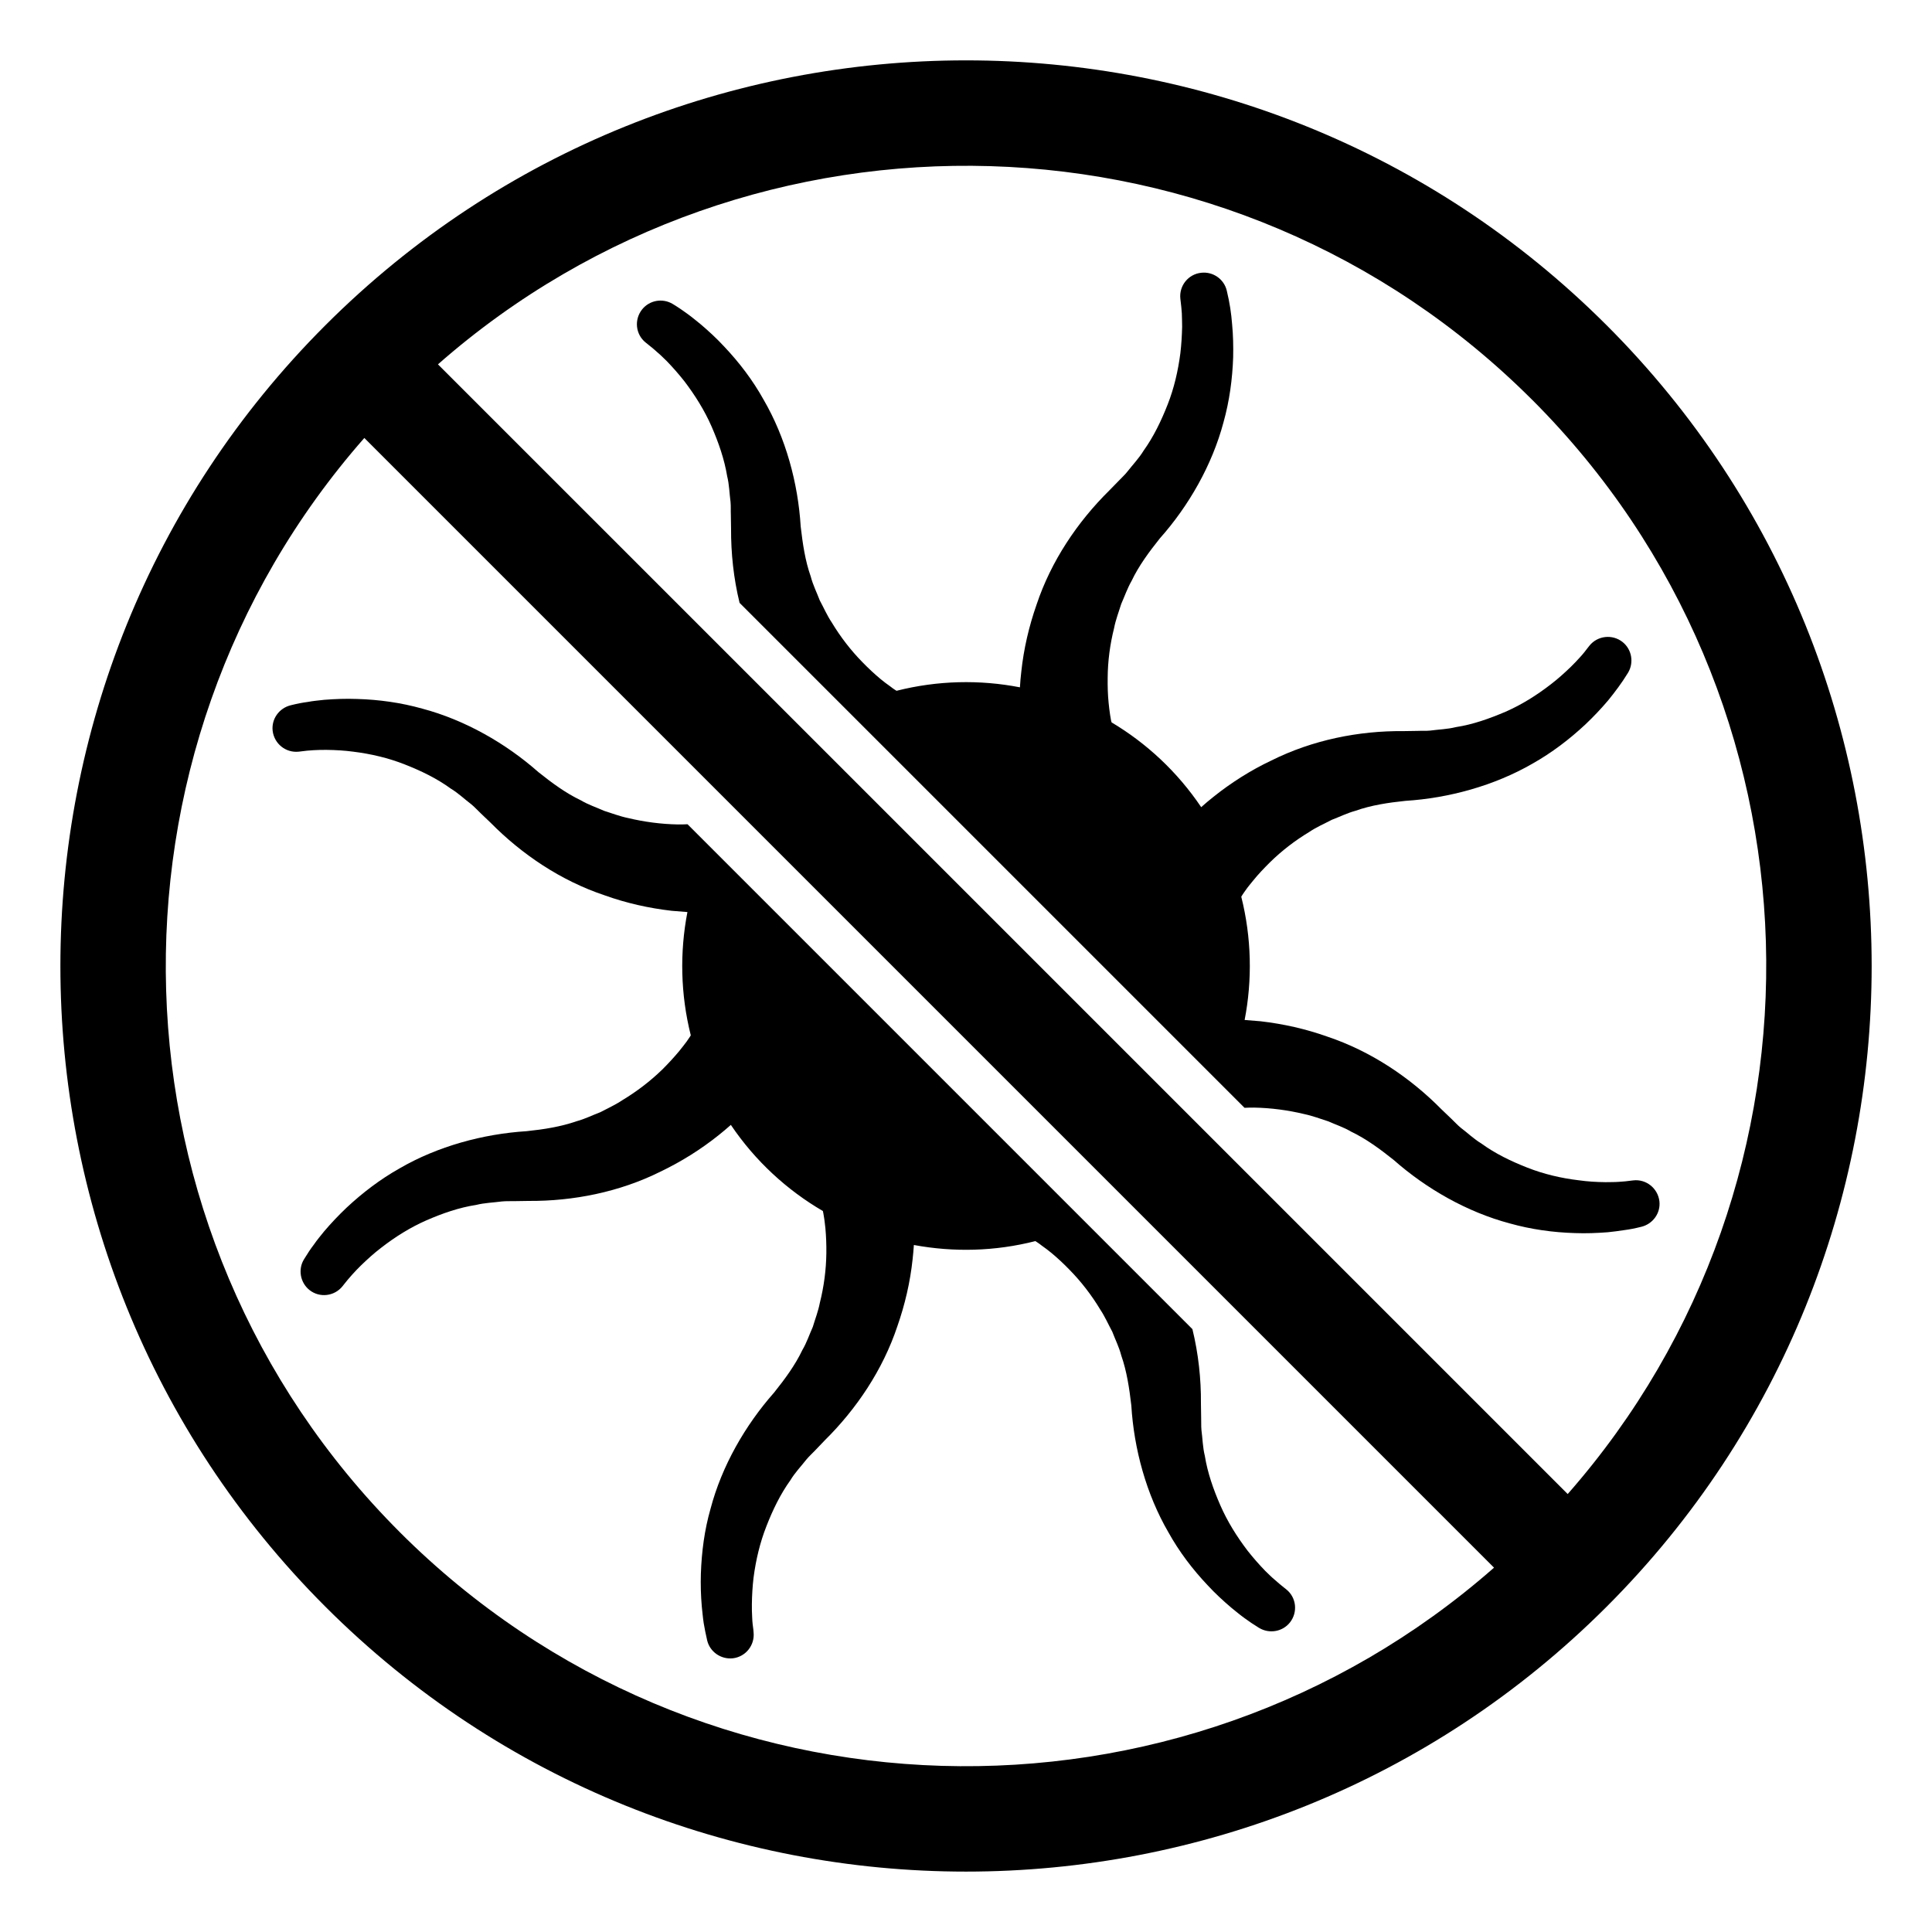
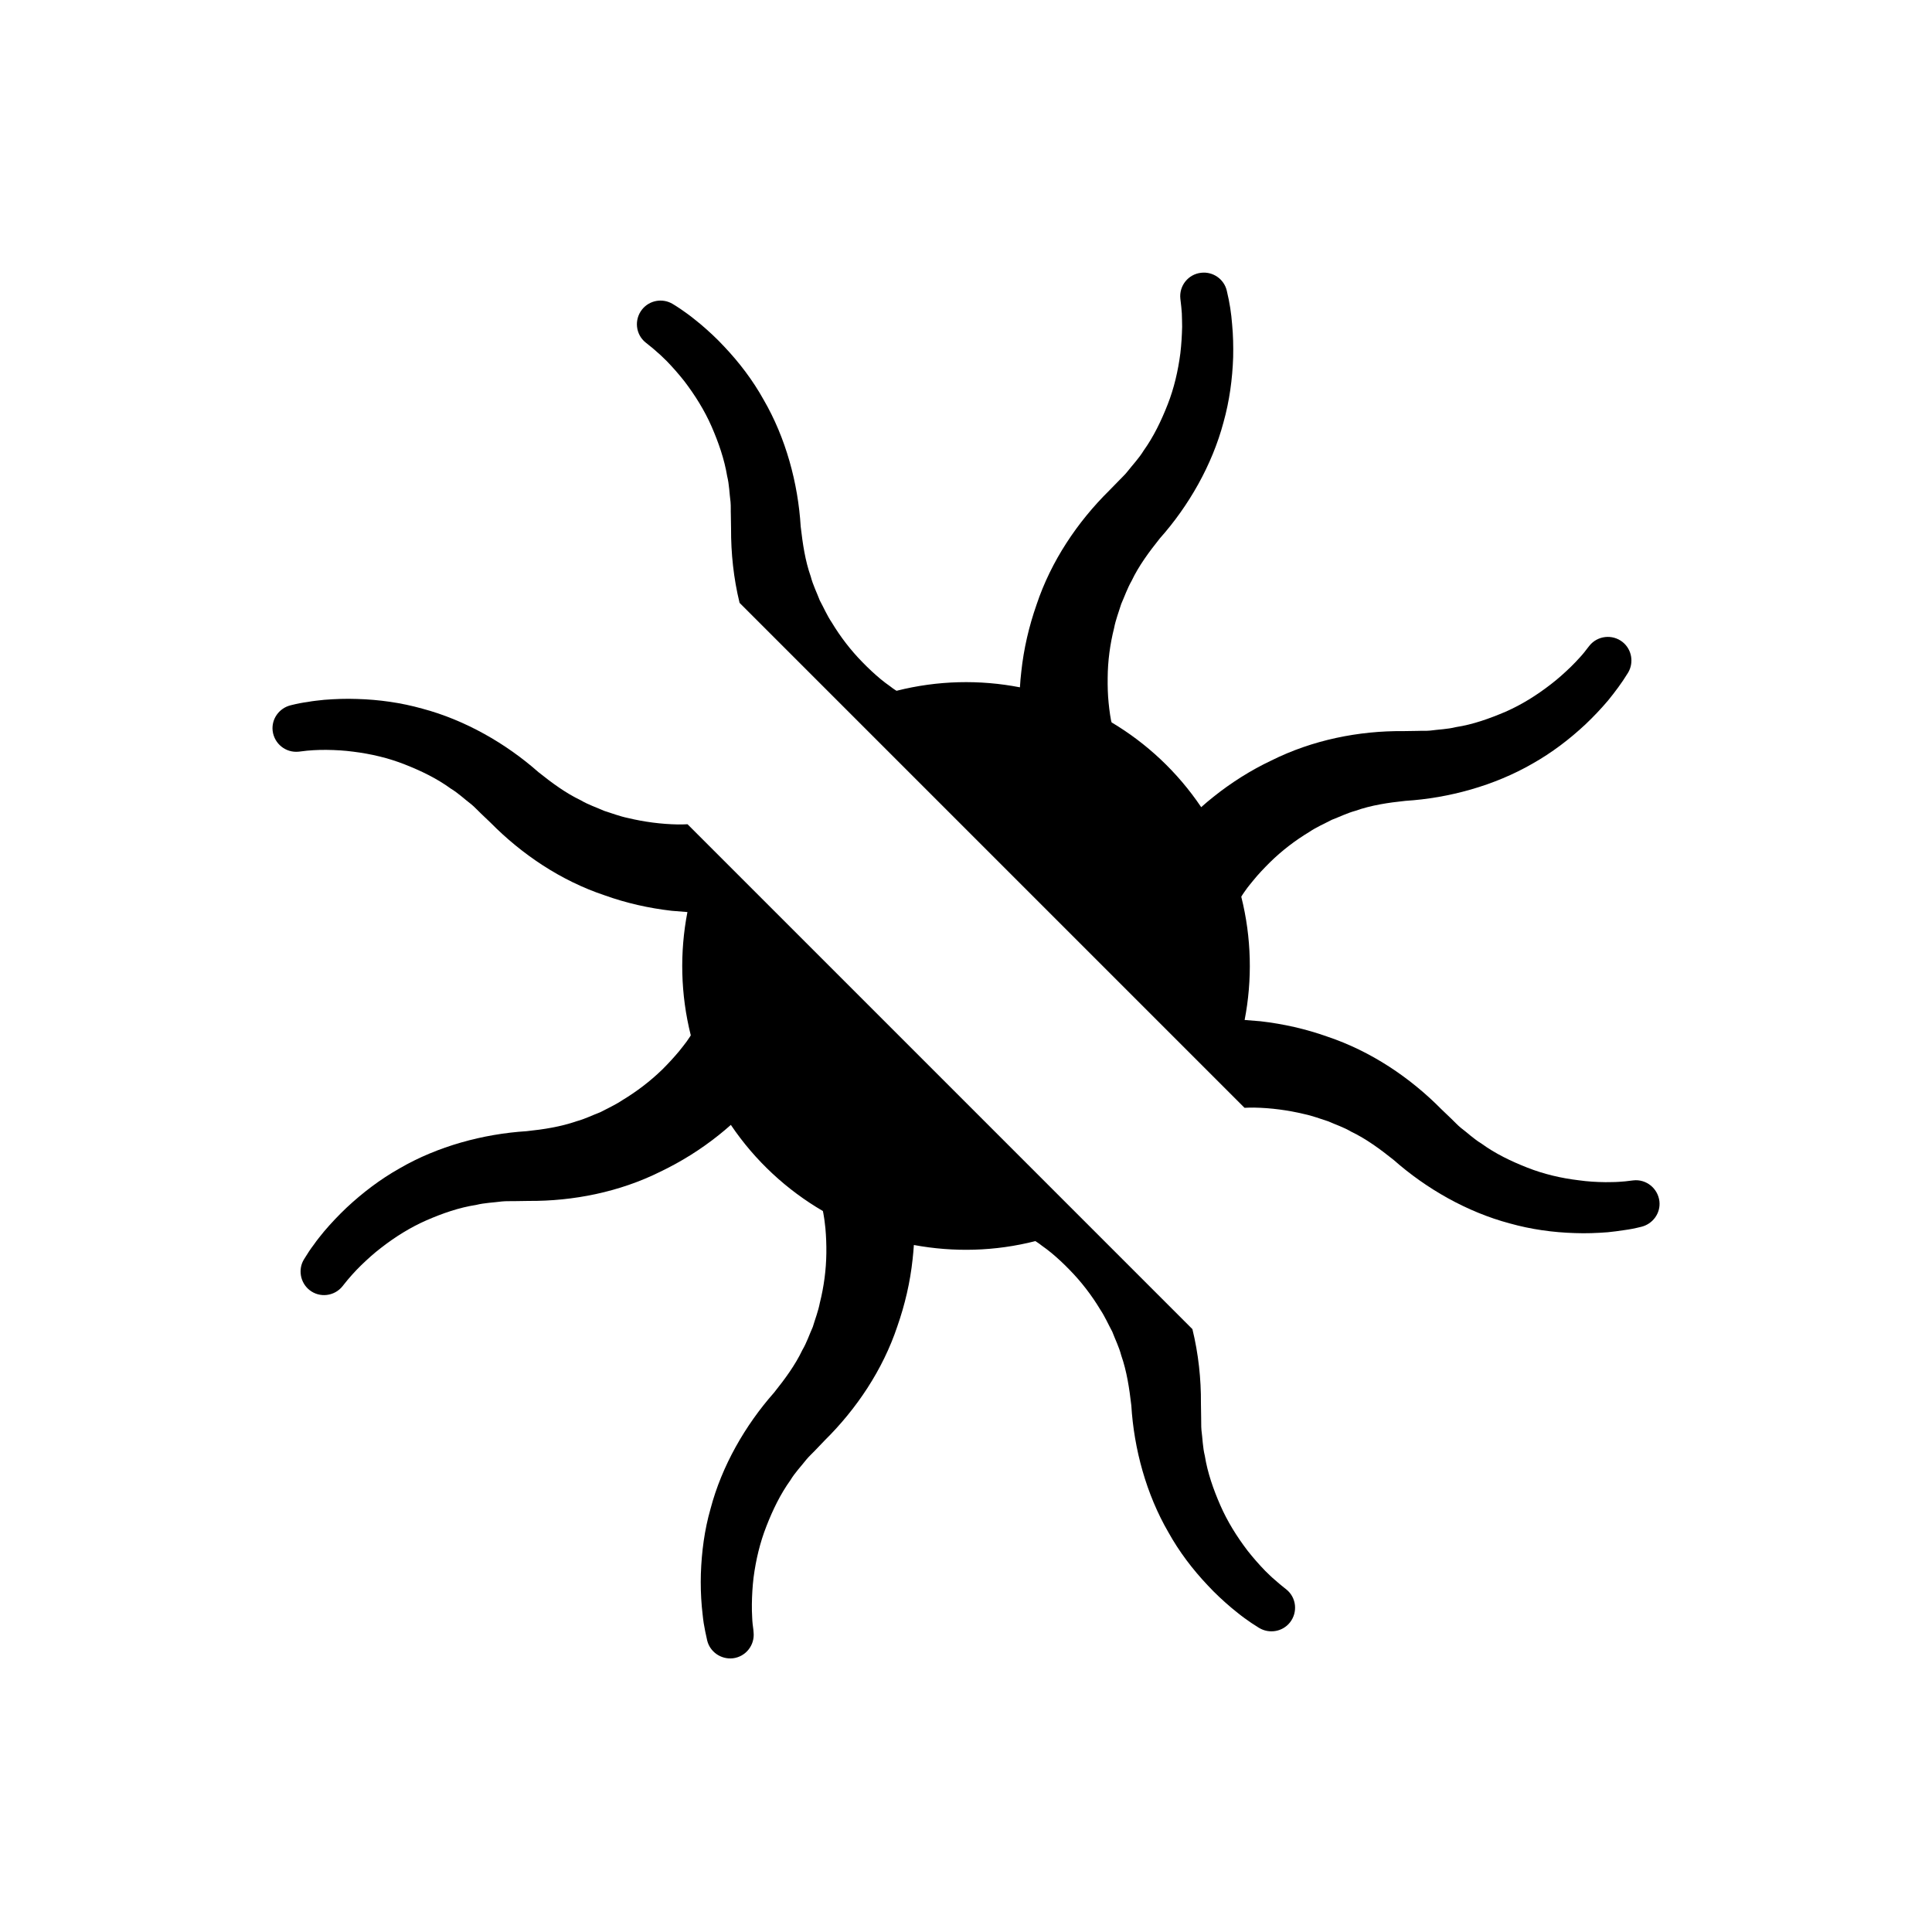
<svg xmlns="http://www.w3.org/2000/svg" fill="#000000" width="800px" height="800px" version="1.1" viewBox="144 144 512 512">
  <g>
    <path d="m315.69 235.24-0.559-0.445c-2.703-2.144-3.121-6.078-0.977-8.781 1.98-2.481 5.465-3.066 8.141-1.449 1.562 0.949 2.676 1.727 3.902 2.621 1.199 0.863 2.285 1.785 3.43 2.703 2.203 1.867 4.348 3.848 6.301 5.965 3.984 4.211 7.555 8.891 10.426 14.051 5.883 10.117 9.145 22.133 9.84 33.648 0.531 4.543 1.172 9.031 2.676 13.27 0.559 2.176 1.59 4.211 2.371 6.273 1.059 1.953 1.922 3.984 3.18 5.856 2.285 3.793 5.019 7.359 8.113 10.508 1.562 1.617 3.18 3.121 4.852 4.516 0.836 0.668 1.672 1.34 2.535 1.922 0.418 0.363 0.836 0.613 1.227 0.891 0.168 0.113 0.309 0.195 0.445 0.277 10.898-2.758 22.051-2.984 32.699-0.918 0.082-1.367 0.195-2.762 0.363-4.152 0.641-6.051 2.035-12.016 4.043-17.758 3.848-11.539 10.844-21.938 19.262-30.246l2.508-2.566c0.781-0.836 1.672-1.617 2.371-2.535 1.395-1.785 3.012-3.457 4.211-5.438 2.676-3.734 4.684-7.918 6.383-12.238 1.699-4.32 2.758-8.891 3.371-13.574 0.277-2.34 0.418-4.711 0.473-7.055-0.027-1.199-0.027-2.371-0.082-3.539-0.055-1.113-0.223-2.398-0.305-3.148l-0.082-0.695c-0.391-3.457 2.09-6.551 5.519-6.914 3.148-0.363 6.051 1.699 6.773 4.711 0.418 1.812 0.695 3.094 0.922 4.602 0.223 1.449 0.391 2.898 0.5 4.348 0.277 2.898 0.336 5.797 0.277 8.699-0.195 5.769-0.977 11.625-2.566 17.285-3.012 11.316-9.199 22.133-16.863 30.746-2.844 3.566-5.574 7.246-7.5 11.289-1.117 1.953-1.84 4.07-2.731 6.078-0.668 2.176-1.477 4.211-1.895 6.41-1.086 4.32-1.672 8.754-1.699 13.188-0.027 2.203 0.027 4.434 0.25 6.606 0.109 1.059 0.223 2.117 0.391 3.18 0.082 0.531 0.168 1.004 0.25 1.477 0.082 0.195 0.082 0.363 0.141 0.531 9.254 5.519 17.422 13.074 23.75 22.469 1.031-0.918 2.117-1.84 3.207-2.703 4.738-3.789 9.926-7.082 15.414-9.672 10.898-5.438 23.164-7.891 34.984-7.777l3.625-0.055c1.113-0.055 2.312 0.027 3.43-0.082 2.258-0.309 4.602-0.363 6.828-0.922 4.543-0.695 8.891-2.258 13.156-4.07 4.266-1.867 8.277-4.375 12.016-7.277 1.867-1.422 3.625-3.012 5.324-4.656 0.836-0.836 1.672-1.672 2.426-2.535 0.754-0.809 1.562-1.84 2.035-2.481l0.418-0.531c2.148-2.703 6.106-3.148 8.809-1.004 2.481 1.98 3.039 5.492 1.449 8.141-0.977 1.59-1.727 2.676-2.621 3.902-0.863 1.199-1.785 2.34-2.676 3.457-1.895 2.231-3.875 4.32-5.992 6.328-4.238 3.957-8.922 7.527-14.023 10.398-10.148 5.856-22.191 9.145-33.676 9.867-4.543 0.473-9.059 1.145-13.297 2.648-2.148 0.586-4.152 1.59-6.215 2.371-2.008 1.059-4.043 1.922-5.91 3.18-3.793 2.285-7.332 4.988-10.508 8.113-1.562 1.562-3.094 3.148-4.461 4.852-0.668 0.836-1.395 1.672-1.98 2.535-0.305 0.418-0.586 0.809-0.863 1.254-0.113 0.168-0.195 0.305-0.277 0.445 2.731 10.871 2.953 22.023 0.891 32.672 1.395 0.113 2.789 0.223 4.18 0.336 6.051 0.695 12.016 2.035 17.73 4.07 11.57 3.875 21.938 10.844 30.246 19.262l2.621 2.508c0.836 0.781 1.59 1.645 2.481 2.371 1.812 1.367 3.512 3.012 5.465 4.18 3.707 2.703 7.891 4.711 12.211 6.41 4.32 1.699 8.922 2.789 13.605 3.344 2.34 0.336 4.711 0.473 7.082 0.5 1.145-0.027 2.344 0 3.484-0.082 1.113-0.055 2.426-0.195 3.207-0.309l0.695-0.082c3.402-0.391 6.496 2.09 6.914 5.519 0.363 3.148-1.727 6.019-4.766 6.773-1.785 0.445-3.094 0.695-4.57 0.891-1.477 0.25-2.898 0.391-4.348 0.559-2.898 0.223-5.797 0.336-8.699 0.223-5.797-0.168-11.625-0.977-17.285-2.566-11.316-3.012-22.133-9.199-30.777-16.836-3.566-2.844-7.219-5.547-11.289-7.5-1.922-1.145-4.07-1.84-6.078-2.731-2.117-0.668-4.211-1.477-6.383-1.922-4.32-1.031-8.754-1.617-13.184-1.699-0.836 0-1.727 0-2.566 0.055l-133.82-133.82c-1.59-6.496-2.285-13.156-2.258-19.707l-0.055-3.566c-0.055-1.172 0.027-2.312-0.082-3.484-0.305-2.258-0.336-4.57-0.891-6.801-0.754-4.543-2.285-8.922-4.125-13.156-1.867-4.266-4.375-8.281-7.219-12.016-1.477-1.867-3.039-3.652-4.656-5.324-0.863-0.809-1.672-1.672-2.566-2.398-0.84-0.785-1.871-1.594-2.457-2.066z" />
    <path d="m477.71 575.44c-1.59-0.977-2.676-1.727-3.902-2.621-1.199-0.863-2.285-1.785-3.43-2.703-2.203-1.867-4.348-3.848-6.328-5.992-3.984-4.211-7.527-8.863-10.398-14.023-5.883-10.117-9.145-22.133-9.84-33.648-0.531-4.543-1.199-9.059-2.676-13.27-0.559-2.176-1.59-4.211-2.371-6.273-1.059-1.953-1.953-4.016-3.18-5.856-2.285-3.793-5.016-7.359-8.141-10.539-1.535-1.59-3.148-3.094-4.824-4.488-0.836-0.668-1.672-1.34-2.535-1.922-0.418-0.363-0.836-0.613-1.227-0.891-0.168-0.113-0.336-0.223-0.473-0.309-10.703 2.731-21.66 2.984-32.199 1.031-0.082 1.254-0.195 2.535-0.336 3.793-0.641 6.051-2.035 12.016-4.043 17.758-3.848 11.539-10.844 21.938-19.262 30.246l-2.481 2.594c-0.781 0.836-1.672 1.617-2.398 2.508-1.395 1.785-3.012 3.457-4.18 5.406-2.703 3.762-4.711 7.945-6.383 12.238-1.699 4.32-2.789 8.922-3.402 13.605-0.277 2.34-0.418 4.711-0.445 7.082 0 1.172 0 2.344 0.082 3.484 0.027 1.145 0.195 2.426 0.309 3.207l0.055 0.668c0.391 3.457-2.09 6.551-5.492 6.941-3.18 0.336-6.078-1.727-6.801-4.738-0.418-1.812-0.668-3.121-0.922-4.598-0.223-1.449-0.336-2.898-0.5-4.348-0.25-2.871-0.336-5.797-0.25-8.668 0.195-5.828 0.949-11.652 2.566-17.285 2.984-11.344 9.199-22.133 16.836-30.777 2.871-3.598 5.574-7.246 7.5-11.289 1.145-1.922 1.84-4.07 2.758-6.106 0.641-2.148 1.449-4.18 1.867-6.383 1.086-4.32 1.672-8.754 1.727-13.156 0.027-2.258-0.055-4.461-0.25-6.606-0.141-1.086-0.223-2.176-0.418-3.207-0.082-0.473-0.141-0.918-0.25-1.367-9.504-5.547-17.926-13.242-24.391-22.832-1.031 0.918-2.117 1.84-3.207 2.703-4.738 3.793-9.953 7.055-15.414 9.672-10.898 5.438-23.191 7.859-34.984 7.777l-3.625 0.055c-1.145 0.027-2.312-0.027-3.43 0.082-2.258 0.305-4.602 0.363-6.828 0.922-4.543 0.695-8.922 2.231-13.156 4.07-4.266 1.867-8.281 4.375-12.016 7.277-1.867 1.422-3.625 3.012-5.324 4.656-0.836 0.836-1.672 1.672-2.426 2.535-0.754 0.809-1.562 1.84-2.062 2.453l-0.418 0.531c-2.148 2.703-6.078 3.18-8.781 1.031-2.481-1.98-3.066-5.519-1.449-8.141 0.977-1.59 1.699-2.703 2.621-3.902 0.836-1.227 1.785-2.34 2.676-3.457 1.895-2.231 3.875-4.32 5.992-6.328 4.238-3.957 8.922-7.527 14.023-10.398 10.117-5.883 22.191-9.145 33.676-9.867 4.543-0.473 9.031-1.172 13.297-2.648 2.144-0.586 4.152-1.59 6.215-2.371 2.008-1.059 4.016-1.953 5.883-3.207 3.793-2.285 7.332-4.988 10.539-8.086 1.562-1.562 3.066-3.18 4.461-4.852 0.668-0.836 1.367-1.699 1.98-2.535 0.305-0.418 0.559-0.836 0.863-1.254 0.113-0.168 0.195-0.309 0.277-0.445-2.731-10.871-2.953-22.023-0.891-32.672-1.395-0.113-2.789-0.223-4.18-0.336-6.051-0.695-12.016-2.035-17.758-4.098-11.539-3.848-21.91-10.816-30.246-19.262l-2.594-2.477c-0.836-0.781-1.59-1.645-2.481-2.371-1.84-1.395-3.512-3.012-5.465-4.18-3.707-2.703-7.891-4.711-12.211-6.41-4.32-1.699-8.922-2.789-13.633-3.371-2.312-0.309-4.684-0.445-7.051-0.473-1.172 0-2.34 0-3.484 0.082-1.113 0.055-2.426 0.195-3.207 0.309l-0.695 0.082c-3.43 0.363-6.496-2.09-6.914-5.519-0.363-3.148 1.727-6.019 4.766-6.773 1.785-0.445 3.094-0.695 4.57-0.891 1.449-0.277 2.898-0.391 4.348-0.559 2.898-0.223 5.797-0.336 8.699-0.223 5.797 0.168 11.625 0.977 17.285 2.566 11.316 3.012 22.133 9.199 30.746 16.809 3.598 2.871 7.246 5.574 11.289 7.5 1.922 1.145 4.07 1.84 6.106 2.758 2.117 0.668 4.211 1.477 6.383 1.922 4.32 1.031 8.754 1.617 13.188 1.699 0.836 0 1.727 0 2.566-0.055l133.8 133.8c1.59 6.496 2.312 13.184 2.258 19.707l0.055 3.566c0.055 1.172-0.027 2.312 0.082 3.484 0.305 2.258 0.336 4.57 0.891 6.801 0.727 4.516 2.258 8.891 4.125 13.156 1.867 4.266 4.348 8.25 7.219 12.016 1.449 1.84 3.012 3.625 4.656 5.324 0.863 0.809 1.672 1.672 2.566 2.398 0.809 0.754 1.84 1.562 2.453 2.062l0.559 0.445c2.703 2.148 3.121 6.078 0.977 8.781-1.977 2.484-5.488 3.043-8.137 1.453z" />
-     <path d="m569.79 230.21c-93.621-93.617-245.95-93.617-339.57 0-93.621 93.621-93.621 245.95 0 339.57 93.621 93.621 245.95 93.621 339.57 0 93.625-93.621 93.625-245.95 0.004-339.57zm-19.742 19.746c79.453 79.453 82.555 206.73 9.406 289.98l-299.39-299.38c83.25-73.152 210.53-70.047 289.98 9.406zm-300.09 300.09c-79.453-79.453-82.555-206.73-9.406-289.98l299.38 299.38c-83.25 73.152-210.52 70.047-289.98-9.402z" />
  </g>
</svg>